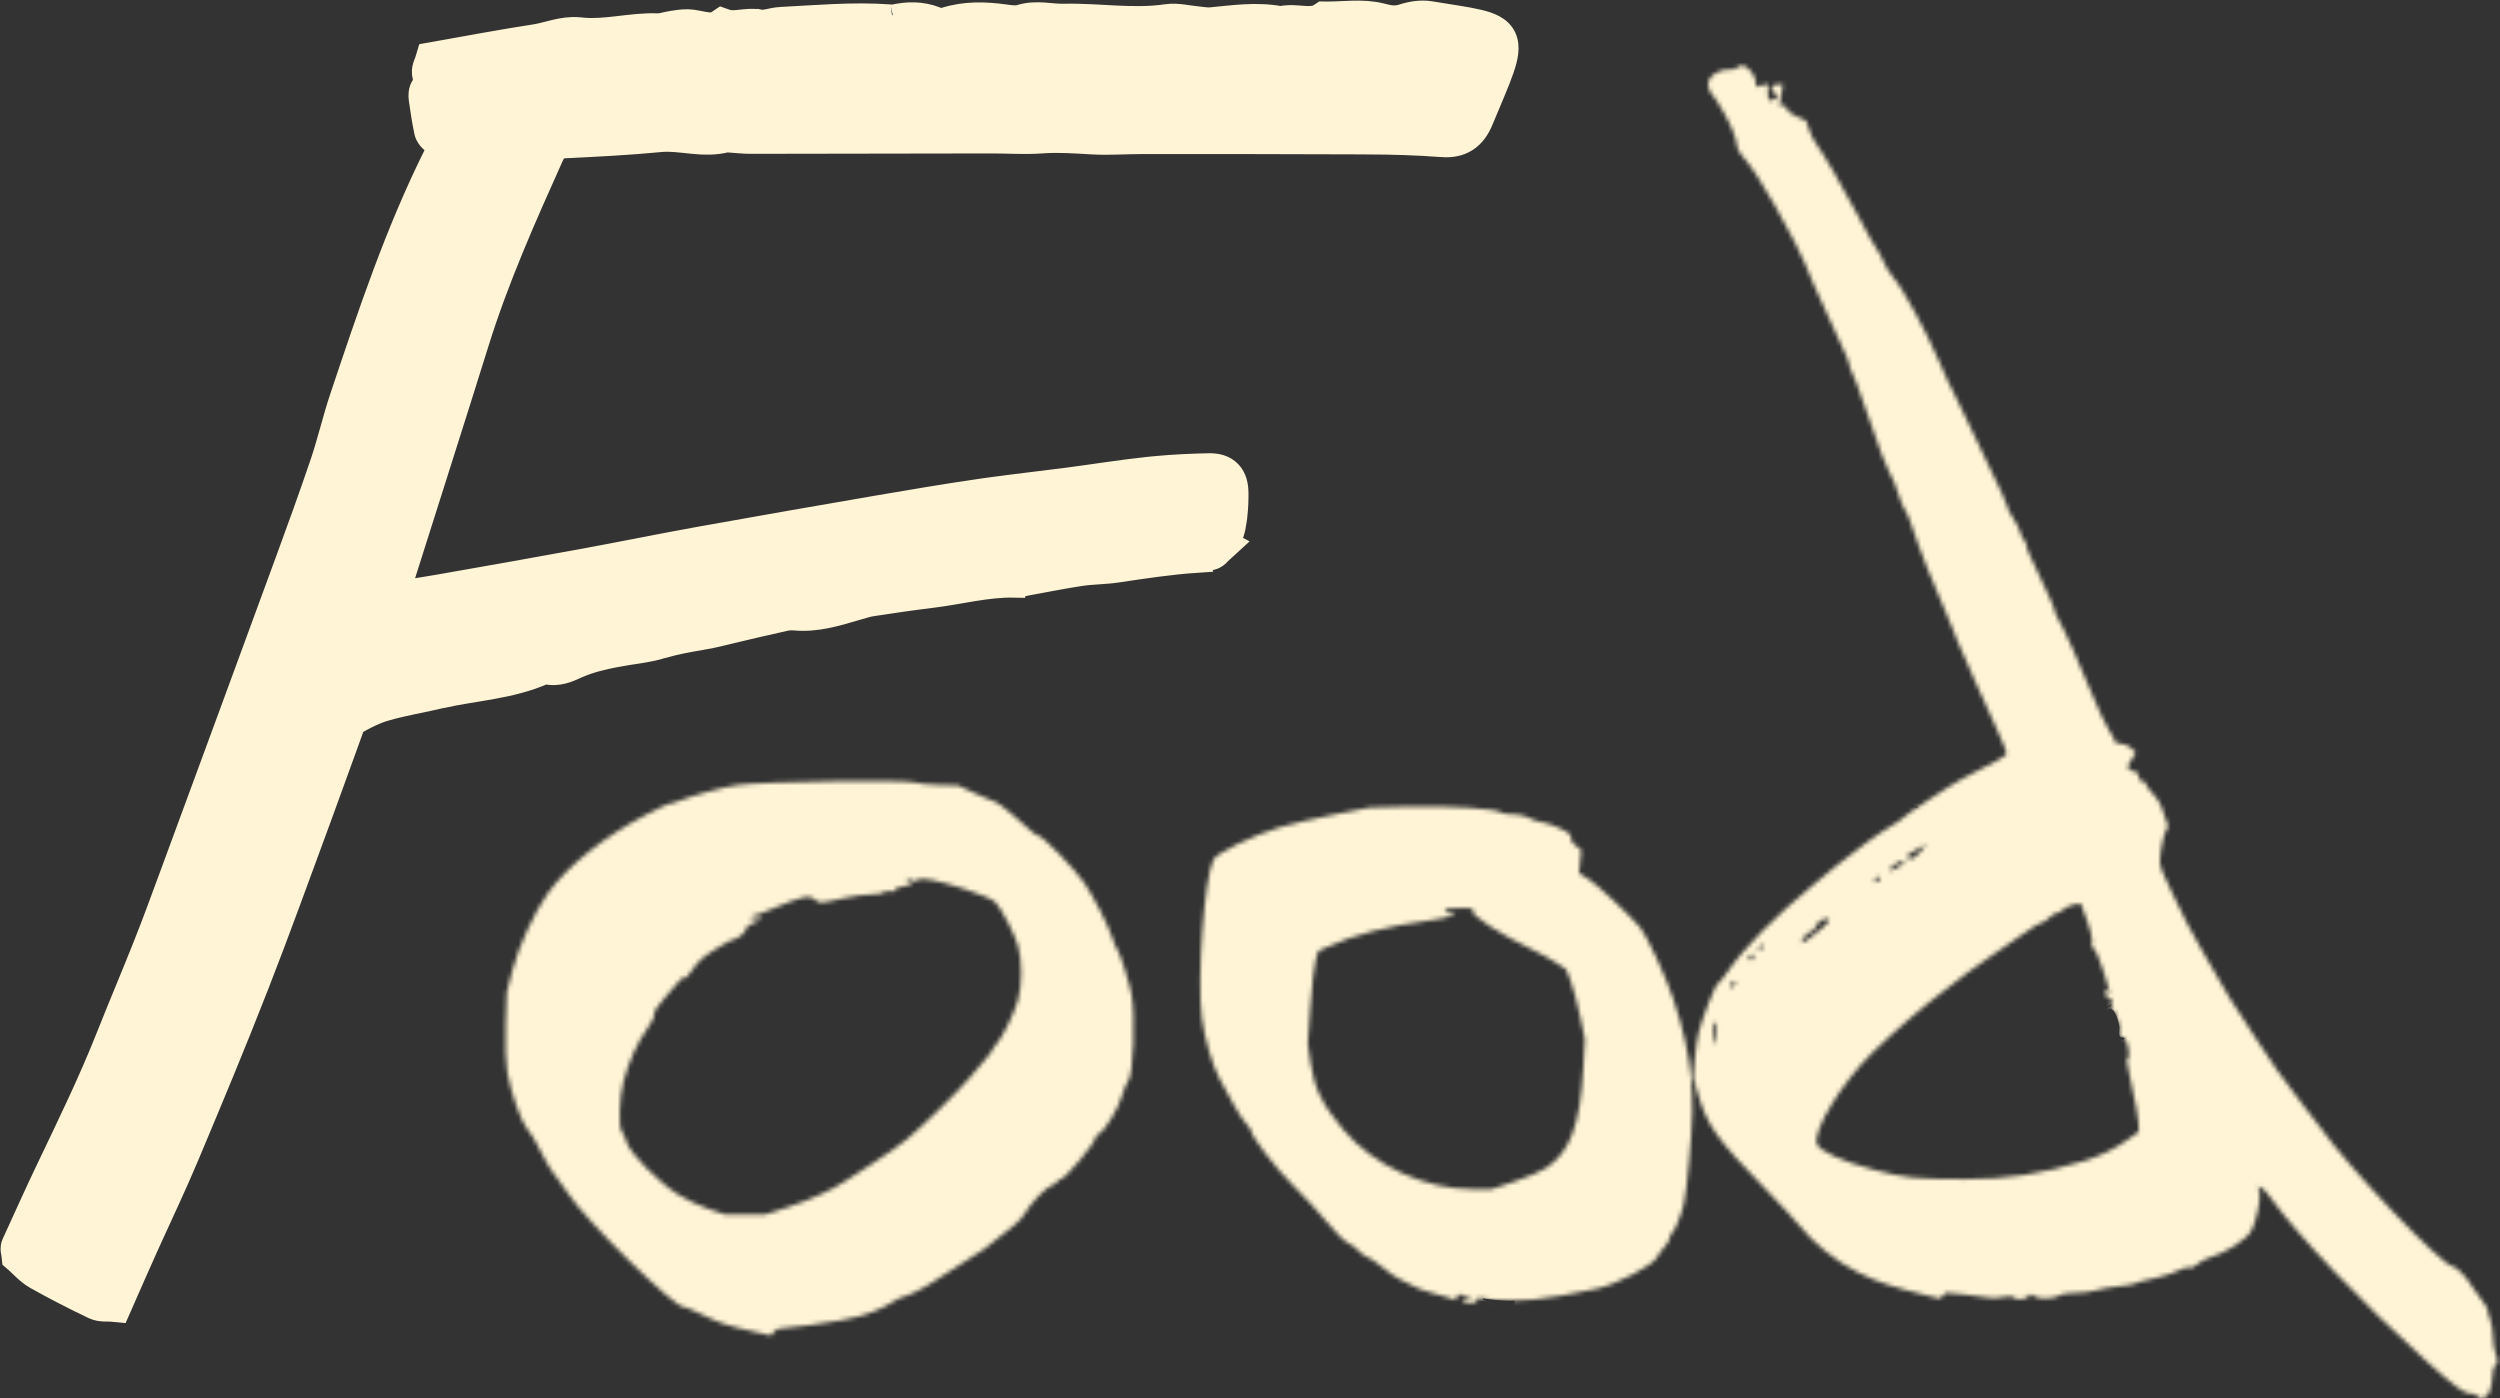
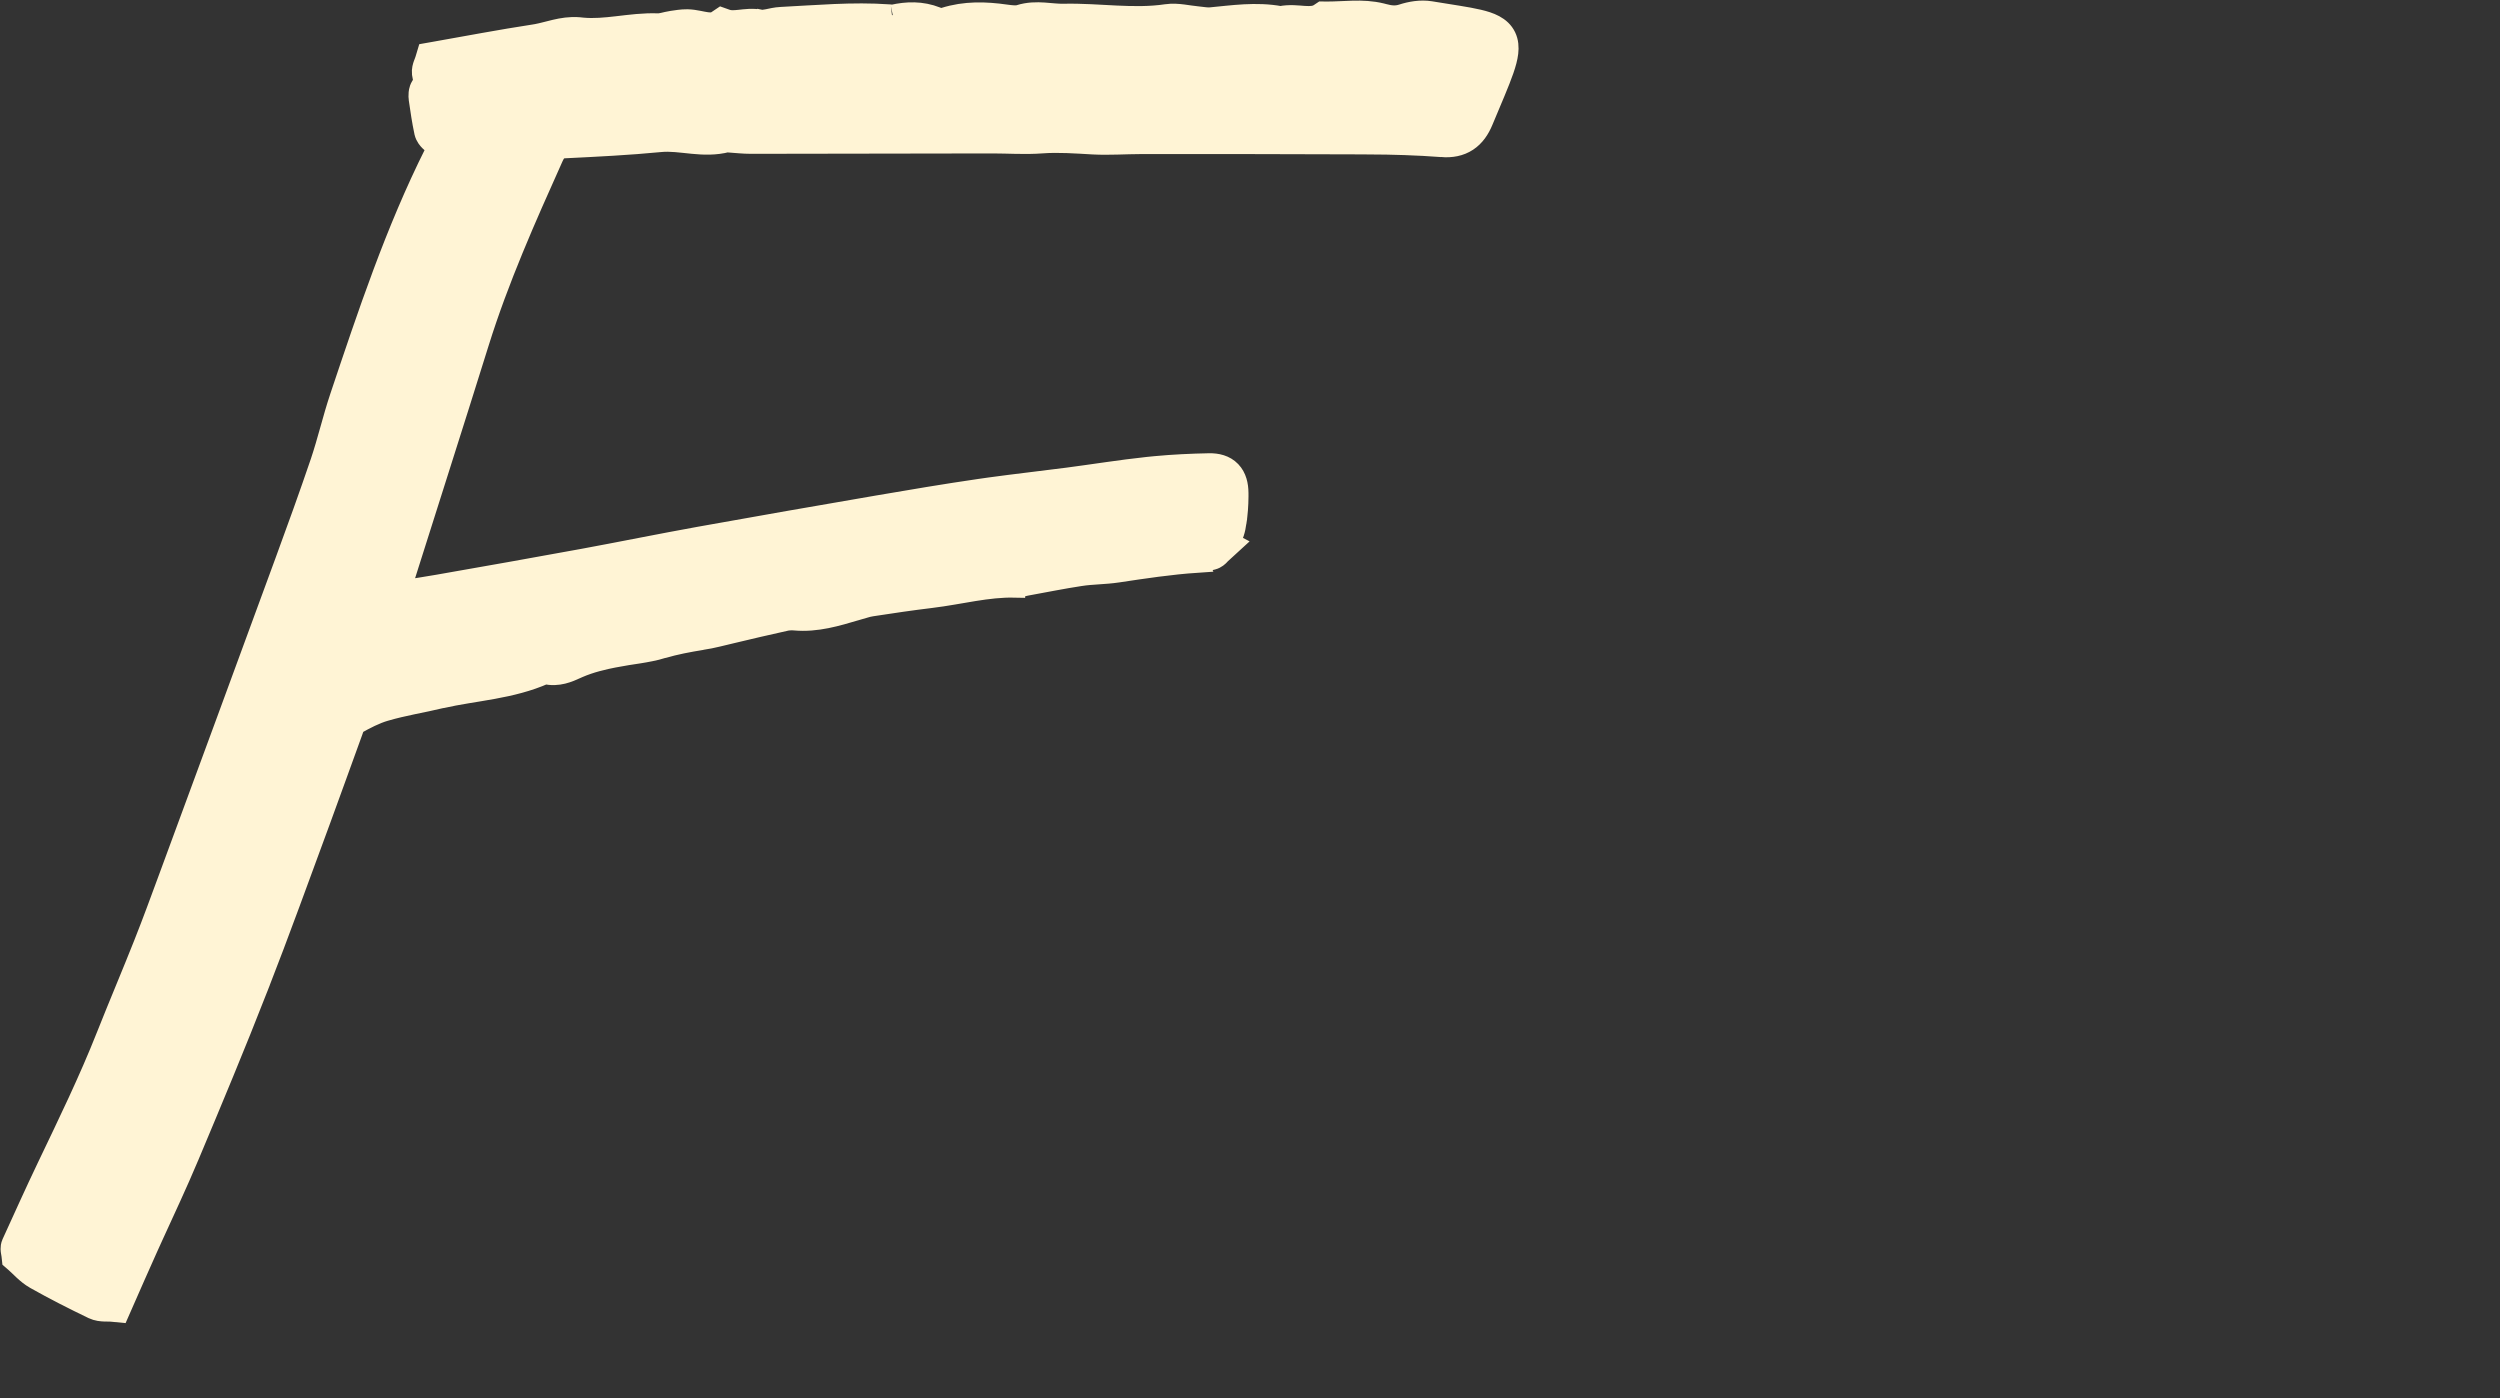
<svg xmlns="http://www.w3.org/2000/svg" fill="none" height="100%" overflow="visible" preserveAspectRatio="none" style="display: block;" viewBox="0 0 581 325" width="100%">
  <rect x="0" y="0" width="581" height="325" fill="#333333" stroke="none" />
  <g id="Group 2147206995">
    <g id="Noodle Soups">
      <mask fill="white" id="path-1-inside-1_0_5761">
-         <path clip-rule="evenodd" d="M579.893 314.281C579.63 313.68 579.398 312.034 579.376 310.624C579.355 309.213 579.046 307.367 578.692 306.52C578.336 305.673 578.098 304.758 578.163 304.489C578.227 304.218 577.557 303.11 576.675 302.026C575.792 300.942 574.791 299.541 574.452 298.912C573.452 297.062 570.809 294.31 570.032 294.31C567.658 294.31 545.656 271.242 539.305 262.093C538.541 260.993 536.521 258.373 534.818 256.271C531.893 252.663 526.39 244.866 524.076 241.051C523.499 240.098 522.123 237.962 521.018 236.306C518.355 232.308 517.988 231.713 515.62 227.554C514.505 225.598 512.588 222.274 511.358 220.167C509.045 216.204 507.595 213.396 504.718 207.309C502.47 202.553 502.118 201.708 501.981 200.742C501.793 199.416 502.635 194.551 503.279 193.253L503.872 192.056L502.933 189.232C502.015 186.47 501.674 185.892 499.69 183.741C499.155 183.161 498.717 182.439 498.717 182.139C498.717 181.838 498.342 181.591 497.883 181.591C497.42 181.591 497.049 181.105 497.049 180.497C497.049 179.895 496.724 179.403 496.326 179.403C495.929 179.403 495.325 179.128 494.984 178.793L494.364 178.182L495.373 176.549L496.382 174.916L495.326 173.876C494.745 173.304 493.644 172.837 492.879 172.837C492.115 172.837 491.489 172.585 491.489 172.278C491.489 171.97 490.88 170.8 490.135 169.679C489.391 168.557 487.784 165.176 486.565 162.167C483.585 154.814 479.399 145.499 478.401 143.999C477.955 143.329 477.589 142.49 477.589 142.135C477.589 141.779 476.754 139.739 475.732 137.601C471.767 129.303 470.917 127.364 470.917 126.618C470.917 126.192 470.695 125.709 470.423 125.543C470.151 125.378 469.763 124.593 469.56 123.799C469.358 123.005 468.579 121.468 467.831 120.384C467.082 119.299 466.469 118.053 466.469 117.614C466.469 117.176 464.496 112.859 462.084 108.021C459.672 103.184 457.025 97.653 456.203 95.731C455.38 93.808 454.366 91.718 453.949 91.087C453.531 90.456 452.046 87.247 450.647 83.957C447.781 77.213 441.963 66.562 440.017 64.496C439.308 63.743 438.315 62.143 437.809 60.939C437.304 59.735 436.57 58.381 436.178 57.93C435.786 57.478 433.782 53.908 431.725 49.996C428.288 43.458 423.771 35.709 421.838 33.033C421.403 32.431 420.754 31.061 420.397 29.988L419.747 28.037L417.532 27.076C416.314 26.547 415.317 25.763 415.317 25.333C415.317 24.903 414.926 24.552 414.449 24.552L413.581 24.552L413.956 22.09L414.332 19.627L413.189 19.627C411.605 19.627 411.239 20.46 412.344 21.548L413.273 22.463L412.488 22.951C411.153 23.784 410.869 23.527 410.869 21.483L410.869 19.509L409.479 19.852L408.089 20.195L408.089 19.312C408.089 17.625 406.231 15.25 404.911 15.25C404.213 15.25 403.641 15.472 403.641 15.743C403.641 16.014 402.828 16.214 401.834 16.187C399.267 16.116 396.969 17.74 396.969 19.623C396.969 20.455 397.335 21.434 397.782 21.799C398.23 22.164 399.566 24.234 400.752 26.399C402.688 29.93 403.419 31.851 403.798 34.401C403.864 34.852 404.61 35.979 405.454 36.905C406.978 38.577 409.559 42.561 412.515 47.807C415.976 53.948 419.075 59.925 419.467 61.213C419.696 61.965 420.57 64.058 421.409 65.864C422.247 67.669 423.75 70.993 424.746 73.251C425.743 75.508 427.282 78.857 428.166 80.693C429.05 82.529 429.773 84.318 429.773 84.667C429.773 85.017 429.994 85.731 430.264 86.254C430.978 87.634 431.579 89.233 433.91 95.958C437.265 105.635 438.018 107.658 438.855 109.238C440.003 111.406 440.728 113.178 441.481 115.657C441.847 116.86 442.449 118.215 442.82 118.666C443.191 119.118 443.945 120.964 444.496 122.77C445.58 126.326 450.177 137.958 452.341 142.622C453.078 144.21 453.681 145.657 453.681 145.836C453.681 146.015 454.293 147.547 455.041 149.24C455.789 150.933 457.638 155.149 459.151 158.61C460.664 162.071 462.941 167.096 464.211 169.777C465.481 172.458 466.414 174.925 466.284 175.259C466.08 175.781 463.743 177.089 456.038 180.995C453.814 182.123 442.952 189.282 442.291 190.056C441.981 190.419 440.833 191.215 439.741 191.824C437.357 193.153 430.295 198.254 426.858 201.132C425.496 202.272 423.034 204.313 421.387 205.667C412.673 212.83 405.204 220.399 401.546 225.776C400.472 227.356 399.413 228.648 399.194 228.648C398.734 228.648 395.598 236.634 394.789 239.866C394.488 241.069 394.074 243.919 393.87 246.199L393.498 250.343L394.418 253.585C396.699 261.613 398.652 264.381 410.96 277.025C413.916 280.061 417.07 283.458 417.969 284.574C421.561 289.026 426.738 293.197 431.775 295.696C436.377 297.979 439.481 299.017 447.945 301.1L450.826 301.809L451.559 301.121L452.291 300.434L456.739 300.883C459.186 301.131 461.722 301.457 462.374 301.608C463.028 301.759 464.468 301.682 465.575 301.437C466.714 301.184 467.721 301.202 467.895 301.48C468.325 302.164 470.57 302.093 471.303 301.372L471.91 300.774L473.14 301.422C474.364 302.067 477.844 301.76 478.979 300.907C479.285 300.678 480.791 300.491 482.326 300.493C483.861 300.495 485.988 300.224 487.052 299.892C488.117 299.56 490.471 299.14 492.284 298.959C494.096 298.778 495.784 298.506 496.035 298.354C496.557 298.036 497.276 297.843 501.497 296.885C503.179 296.503 505.376 295.757 506.378 295.228C507.381 294.698 508.463 294.424 508.783 294.618C509.102 294.812 509.908 294.481 510.573 293.883C511.239 293.284 512.409 292.615 513.173 292.397C517.153 291.259 522.077 288.132 523.231 286.009C524.337 283.977 525.447 278.78 525.104 277.243L524.761 275.707L525.5 275.997C525.907 276.156 526.979 277.326 527.882 278.596C533.79 286.895 549.408 303.261 563.766 316.197C570.748 322.487 572.628 323.857 574.278 323.857C574.884 323.857 575.534 324.103 575.723 324.404C576.387 325.462 577.961 324.936 578.587 323.447C578.935 322.619 579.241 320.959 579.267 319.757C579.292 318.555 579.569 317.488 579.882 317.386C580.554 317.165 580.559 315.807 579.893 314.281ZM495.427 252.341C494.592 248.669 494.115 245.79 494.367 245.944C494.619 246.097 494.8 245.654 494.77 244.959C494.677 242.847 493.93 240.952 493.247 241.097C492.611 241.231 492.375 240.556 492.567 239.149C492.722 238.019 491.459 234.667 490.879 234.667C490.591 234.667 490.522 234.017 490.726 233.218C490.967 232.273 490.894 231.891 490.517 232.12C489.946 232.468 489.257 231.353 489.274 230.108C489.279 229.732 489.523 229.807 489.866 230.29L490.45 231.111L490.067 229.743C488.544 224.307 486.848 219.946 486.37 220.237C486.027 220.446 485.947 220.154 486.164 219.481C486.486 218.481 485.748 215.565 484.142 211.498L483.527 209.943L481.916 210.26C481.03 210.434 479.926 210.95 479.464 211.405C479 211.861 478.303 212.233 477.914 212.233C477.524 212.233 476.752 212.726 476.199 213.328C475.646 213.929 474.884 214.422 474.506 214.422C474.129 214.422 472.353 215.483 470.561 216.78C468.769 218.078 465.302 220.467 462.855 222.091C460.409 223.715 457.907 225.478 457.295 226.01C456.684 226.542 454.227 228.436 451.836 230.219C447.041 233.794 440.152 239.747 435.136 244.652C428.065 251.566 421.265 262.75 422.259 265.832C422.799 267.507 428.121 269.931 435.522 271.875C442.78 273.781 445.078 274.019 456.436 274.042C466.557 274.062 474.194 272.899 484.539 269.763C487.873 268.753 491.728 266.871 494.36 264.97L497.049 263.027L496.998 261.022C496.97 259.919 496.263 256.013 495.427 252.341ZM445.458 197.401C444.17 198.047 443.117 198.832 443.117 199.144C443.117 199.457 443.346 199.574 443.626 199.404C443.906 199.233 444.218 199.294 444.321 199.539C444.423 199.783 445.248 199.138 446.153 198.104L447.798 196.226L445.458 197.401ZM440.893 200.556C439.976 201.089 439.225 201.719 439.225 201.955C439.225 202.587 439.662 202.486 441.191 201.5C443.153 200.235 442.889 199.396 440.893 200.556ZM436.154 204.036C435.688 204.417 435.421 204.841 435.561 204.979C435.947 205.358 437.001 204.587 437.001 203.926C437.001 203.563 436.682 203.605 436.154 204.036ZM424.452 213.54C423.965 213.724 423.377 213.875 423.145 213.875C422.913 213.875 422.439 214.49 422.091 215.243C421.742 215.995 421.136 216.611 420.745 216.611C420.045 216.611 418.384 218.716 418.778 219.104C418.888 219.213 419.719 218.707 420.623 217.98C421.527 217.252 422.826 216.216 423.508 215.677C425.086 214.428 425.684 213.075 424.452 213.54ZM409.201 219.62C408.895 219.806 408.645 220.204 408.645 220.505C408.645 220.806 408.895 220.9 409.201 220.714C409.507 220.528 409.757 220.13 409.757 219.829C409.757 219.528 409.507 219.434 409.201 219.62ZM406.977 221.809C406.671 221.995 406.421 222.378 406.421 222.662C406.421 222.945 406.671 223.177 406.977 223.177C407.283 223.177 407.533 222.793 407.533 222.324C407.533 221.855 407.283 221.623 406.977 221.809ZM403.186 228.101C402.514 228.101 401.731 229.139 402.116 229.519C402.256 229.656 402.687 229.394 403.074 228.935C403.513 228.415 403.555 228.101 403.186 228.101ZM398.68 237.651C398.351 237.851 398.081 239.149 398.081 240.536C398.081 243.649 398.371 243.436 398.887 239.944C399.159 238.098 399.097 237.398 398.68 237.651ZM392.994 250.535C392.507 244.991 391.191 239.105 388.906 232.238C387.151 226.968 382.746 217.462 381.156 215.516C379.072 212.968 371.084 205.489 369.184 204.308L366.959 202.926L367.221 200.225L367.482 197.523L366.196 196.529C365.489 195.981 364.989 195.289 365.085 194.992C365.181 194.693 365.076 194.197 364.851 193.887C364.353 193.2 360.134 191.332 358.766 191.192C357.656 191.078 356.037 190.523 354.582 189.759C354.051 189.48 352.654 189.252 351.478 189.252C350.301 189.252 349.167 189.083 348.957 188.876C348.002 187.936 336.708 187.207 326.983 187.456L318.295 187.679L310.072 189.302C305.55 190.195 299.795 191.545 297.284 192.303C291.088 194.174 282.78 198.241 281.999 199.785C279.876 203.985 278.15 227.668 279.317 236.582C279.927 241.245 281.779 247.654 283.347 250.535C284.085 251.89 285.531 254.555 286.561 256.459C287.591 258.362 288.96 260.471 289.604 261.145C290.247 261.819 290.773 262.567 290.773 262.809C290.773 264.074 296.556 271.61 300.47 275.446C302.935 277.862 306.527 281.751 308.453 284.088C310.379 286.425 312.506 288.547 313.179 288.803C313.852 289.059 315.01 289.911 315.751 290.695C316.493 291.479 317.373 292.121 317.708 292.121C318.042 292.121 319.562 293.135 321.085 294.375C322.609 295.614 324.356 296.845 324.967 297.109C325.579 297.374 326.455 297.821 326.913 298.104C328.572 299.125 331.388 300.246 333.163 300.592C334.16 300.785 335.687 301.214 336.556 301.544L338.136 302.145L338.577 301.444L339.017 300.742L340.61 301.313L342.203 301.884L340.859 301.927C339.21 301.98 339.752 302.645 341.603 302.839C342.345 302.917 343.072 302.671 343.219 302.293L343.487 301.606L346.46 301.991C352.383 302.76 359.354 302.055 371.115 299.497C375.672 298.506 384.123 294.108 385.065 292.237C385.411 291.548 386.23 290.425 386.884 289.739C387.538 289.054 388.073 288.079 388.073 287.572C388.073 287.064 388.261 286.648 388.49 286.647C388.996 286.645 390.586 282.818 391.333 279.809C391.981 277.196 393.207 263.86 393.294 258.47C393.327 256.363 393.193 252.793 392.994 250.535ZM367.18 236.028C366.546 233.015 365.568 229.368 365.007 227.924L363.988 225.298L361.714 223.779C360.463 222.944 357.938 221.552 356.103 220.685C348.706 217.191 341.641 212.582 342.233 211.638C342.571 211.101 342.385 211.041 340.257 211.006C337.184 210.955 335.809 211.166 335.809 211.686C335.809 211.987 336.36 212.233 337.033 212.233C339.63 212.233 337.041 213.237 333.029 213.786C322.074 215.283 314.858 217.146 308.17 220.203L306.385 221.019L305.773 223.055C305.436 224.175 304.883 229.017 304.543 233.814L303.926 242.537L304.606 247.171C305.458 252.97 307.319 256.752 312.151 262.499C319.193 270.876 331.178 276.408 342.222 276.38L346.688 276.369L351.952 274.607C354.847 273.638 358.146 272.23 359.283 271.477C364.912 267.752 367.236 261.495 367.974 248.073L368.335 241.507L367.18 236.028ZM262.944 231.022C262.341 227.982 260.289 221.495 259.699 220.757C259.439 220.433 258.904 219.182 258.511 217.979C257.522 214.956 254.342 208.729 251.944 205.122C249.915 202.07 242.205 194.176 241.253 194.176C240.968 194.176 240.291 193.746 239.75 193.219C237.568 191.095 232.002 186.516 231.602 186.516C231.367 186.516 229.262 185.623 226.924 184.531L222.673 182.546L218.22 182.433C215.771 182.37 213.305 182.12 212.741 181.877C211.033 181.139 177.375 181.601 171.355 182.444C168.303 182.872 160.628 184.966 157.694 186.173C156.578 186.632 155.665 186.891 155.665 186.748C155.665 186.605 153.226 187.751 150.244 189.296C140.494 194.344 131.754 201.336 127.263 207.678C124.205 211.996 120.589 219.833 119.18 225.195L117.77 230.564L117.525 238.224C117.39 242.459 117.546 247.353 117.875 249.168C118.765 254.08 121.131 260.774 122.572 262.46C123.273 263.28 124.25 264.81 124.744 265.861C126.086 268.718 128.329 272.509 129.303 273.568C129.776 274.084 130.961 275.735 131.934 277.237C136.125 283.706 157.291 304.441 159.001 303.753C159.154 303.692 161.135 304.532 163.402 305.62C167.6 307.633 168.594 307.958 175.331 309.511L179.151 310.392L179.779 309.601C180.125 309.166 180.658 308.803 180.964 308.794C182.849 308.743 193.57 307.302 195.42 306.851C196.643 306.554 198.24 306.203 198.969 306.073C201.192 305.674 205.322 303.991 207.312 302.672C208.349 301.985 209.474 301.422 209.814 301.421C210.677 301.417 215.253 299.086 217.458 297.526C218.47 296.811 221.182 295.07 223.483 293.658C225.784 292.247 228.168 290.709 228.779 290.241C235.461 285.128 237.252 283.571 238.04 282.186C239.468 279.674 243.1 275.888 244.486 275.466C245.174 275.256 245.737 274.855 245.737 274.575C245.737 274.294 246.074 274.064 246.484 274.064C247.506 274.064 254.633 265.533 254.633 264.31C254.633 264.021 254.969 263.658 255.38 263.503C256.631 263.03 259.967 257.54 260.766 254.639C261.18 253.135 261.816 251.608 262.178 251.247C263.387 250.045 263.921 235.936 262.944 231.022ZM236.594 219.845C235.848 217.183 232.984 211.617 231.397 209.745C230.839 209.087 227.922 207.813 224.331 206.66C217.453 204.45 213.728 203.751 213.211 204.573C212.985 204.934 212.447 204.903 211.648 204.485L210.431 203.847L211.167 204.724L211.903 205.602L209.916 205.969C208.823 206.171 207.929 206.584 207.929 206.886C207.929 207.189 207.429 207.308 206.818 207.15C206.207 206.993 205.566 207.088 205.395 207.36C205.224 207.633 203.91 207.861 202.476 207.867C201.041 207.873 198.241 208.249 196.253 208.702C190.706 209.966 190.235 209.999 189.539 209.173C189.182 208.749 188.338 208.403 187.663 208.403C186.532 208.403 181.742 210.101 177.544 211.991C176.58 212.425 175.516 212.78 175.181 212.78C174.844 212.78 174.57 213.004 174.57 213.276C174.57 213.549 175.07 213.643 175.682 213.486C177.433 213.035 176.978 213.868 175.125 214.504C174.208 214.819 173.457 215.367 173.457 215.722C173.457 216.461 171.49 218.252 170.68 218.252C169.941 218.252 164.578 221.488 163.02 222.874C162.325 223.492 161.241 224.799 160.61 225.779C159.978 226.759 159.249 227.431 158.989 227.273C158.728 227.114 158.061 227.61 157.507 228.375C156.953 229.14 155.43 230.923 154.124 232.336C152.793 233.776 151.879 235.242 152.045 235.67C152.209 236.089 151.472 237.627 150.406 239.087C148.145 242.184 146.121 246.704 144.875 251.437C143.922 255.055 143.68 262.026 144.478 262.874C144.747 263.16 145.279 264.354 145.661 265.528C146.508 268.134 152.854 274.572 157.551 277.592C159.352 278.749 162.567 280.276 164.693 280.984L168.56 282.272L173.201 282.272L177.842 282.272L183.017 280.58C188.207 278.882 193.361 276.565 196.15 274.674C196.971 274.117 199.895 272.234 202.647 270.488C205.4 268.743 209.028 266.188 210.709 264.812C214.139 262.005 222.952 253.378 225.33 250.501C226.185 249.467 227.749 247.635 228.805 246.432C229.861 245.228 230.725 244.076 230.725 243.871C230.725 243.667 231.07 243.161 231.492 242.746C232.798 241.46 235.779 235.405 236.601 232.365C237.552 228.851 237.548 223.249 236.594 219.845Z" fill-rule="evenodd" />
-       </mask>
-       <path clip-rule="evenodd" d="M579.893 314.281C579.63 313.68 579.398 312.034 579.376 310.624C579.355 309.213 579.046 307.367 578.692 306.52C578.336 305.673 578.098 304.758 578.163 304.489C578.227 304.218 577.557 303.11 576.675 302.026C575.792 300.942 574.791 299.541 574.452 298.912C573.452 297.062 570.809 294.31 570.032 294.31C567.658 294.31 545.656 271.242 539.305 262.093C538.541 260.993 536.521 258.373 534.818 256.271C531.893 252.663 526.39 244.866 524.076 241.051C523.499 240.098 522.123 237.962 521.018 236.306C518.355 232.308 517.988 231.713 515.62 227.554C514.505 225.598 512.588 222.274 511.358 220.167C509.045 216.204 507.595 213.396 504.718 207.309C502.47 202.553 502.118 201.708 501.981 200.742C501.793 199.416 502.635 194.551 503.279 193.253L503.872 192.056L502.933 189.232C502.015 186.47 501.674 185.892 499.69 183.741C499.155 183.161 498.717 182.439 498.717 182.139C498.717 181.838 498.342 181.591 497.883 181.591C497.42 181.591 497.049 181.105 497.049 180.497C497.049 179.895 496.724 179.403 496.326 179.403C495.929 179.403 495.325 179.128 494.984 178.793L494.364 178.182L495.373 176.549L496.382 174.916L495.326 173.876C494.745 173.304 493.644 172.837 492.879 172.837C492.115 172.837 491.489 172.585 491.489 172.278C491.489 171.97 490.88 170.8 490.135 169.679C489.391 168.557 487.784 165.176 486.565 162.167C483.585 154.814 479.399 145.499 478.401 143.999C477.955 143.329 477.589 142.49 477.589 142.135C477.589 141.779 476.754 139.739 475.732 137.601C471.767 129.303 470.917 127.364 470.917 126.618C470.917 126.192 470.695 125.709 470.423 125.543C470.151 125.378 469.763 124.593 469.56 123.799C469.358 123.005 468.579 121.468 467.831 120.384C467.082 119.299 466.469 118.053 466.469 117.614C466.469 117.176 464.496 112.859 462.084 108.021C459.672 103.184 457.025 97.653 456.203 95.731C455.38 93.808 454.366 91.718 453.949 91.087C453.531 90.456 452.046 87.247 450.647 83.957C447.781 77.213 441.963 66.562 440.017 64.496C439.308 63.743 438.315 62.143 437.809 60.939C437.304 59.735 436.57 58.381 436.178 57.93C435.786 57.478 433.782 53.908 431.725 49.996C428.288 43.458 423.771 35.709 421.838 33.033C421.403 32.431 420.754 31.061 420.397 29.988L419.747 28.037L417.532 27.076C416.314 26.547 415.317 25.763 415.317 25.333C415.317 24.903 414.926 24.552 414.449 24.552L413.581 24.552L413.956 22.09L414.332 19.627L413.189 19.627C411.605 19.627 411.239 20.46 412.344 21.548L413.273 22.463L412.488 22.951C411.153 23.784 410.869 23.527 410.869 21.483L410.869 19.509L409.479 19.852L408.089 20.195L408.089 19.312C408.089 17.625 406.231 15.25 404.911 15.25C404.213 15.25 403.641 15.472 403.641 15.743C403.641 16.014 402.828 16.214 401.834 16.187C399.267 16.116 396.969 17.74 396.969 19.623C396.969 20.455 397.335 21.434 397.782 21.799C398.23 22.164 399.566 24.234 400.752 26.399C402.688 29.93 403.419 31.851 403.798 34.401C403.864 34.852 404.61 35.979 405.454 36.905C406.978 38.577 409.559 42.561 412.515 47.807C415.976 53.948 419.075 59.925 419.467 61.213C419.696 61.965 420.57 64.058 421.409 65.864C422.247 67.669 423.75 70.993 424.746 73.251C425.743 75.508 427.282 78.857 428.166 80.693C429.05 82.529 429.773 84.318 429.773 84.667C429.773 85.017 429.994 85.731 430.264 86.254C430.978 87.634 431.579 89.233 433.91 95.958C437.265 105.635 438.018 107.658 438.855 109.238C440.003 111.406 440.728 113.178 441.481 115.657C441.847 116.86 442.449 118.215 442.82 118.666C443.191 119.118 443.945 120.964 444.496 122.77C445.58 126.326 450.177 137.958 452.341 142.622C453.078 144.21 453.681 145.657 453.681 145.836C453.681 146.015 454.293 147.547 455.041 149.24C455.789 150.933 457.638 155.149 459.151 158.61C460.664 162.071 462.941 167.096 464.211 169.777C465.481 172.458 466.414 174.925 466.284 175.259C466.08 175.781 463.743 177.089 456.038 180.995C453.814 182.123 442.952 189.282 442.291 190.056C441.981 190.419 440.833 191.215 439.741 191.824C437.357 193.153 430.295 198.254 426.858 201.132C425.496 202.272 423.034 204.313 421.387 205.667C412.673 212.83 405.204 220.399 401.546 225.776C400.472 227.356 399.413 228.648 399.194 228.648C398.734 228.648 395.598 236.634 394.789 239.866C394.488 241.069 394.074 243.919 393.87 246.199L393.498 250.343L394.418 253.585C396.699 261.613 398.652 264.381 410.96 277.025C413.916 280.061 417.07 283.458 417.969 284.574C421.561 289.026 426.738 293.197 431.775 295.696C436.377 297.979 439.481 299.017 447.945 301.1L450.826 301.809L451.559 301.121L452.291 300.434L456.739 300.883C459.186 301.131 461.722 301.457 462.374 301.608C463.028 301.759 464.468 301.682 465.575 301.437C466.714 301.184 467.721 301.202 467.895 301.48C468.325 302.164 470.57 302.093 471.303 301.372L471.91 300.774L473.14 301.422C474.364 302.067 477.844 301.76 478.979 300.907C479.285 300.678 480.791 300.491 482.326 300.493C483.861 300.495 485.988 300.224 487.052 299.892C488.117 299.56 490.471 299.14 492.284 298.959C494.096 298.778 495.784 298.506 496.035 298.354C496.557 298.036 497.276 297.843 501.497 296.885C503.179 296.503 505.376 295.757 506.378 295.228C507.381 294.698 508.463 294.424 508.783 294.618C509.102 294.812 509.908 294.481 510.573 293.883C511.239 293.284 512.409 292.615 513.173 292.397C517.153 291.259 522.077 288.132 523.231 286.009C524.337 283.977 525.447 278.78 525.104 277.243L524.761 275.707L525.5 275.997C525.907 276.156 526.979 277.326 527.882 278.596C533.79 286.895 549.408 303.261 563.766 316.197C570.748 322.487 572.628 323.857 574.278 323.857C574.884 323.857 575.534 324.103 575.723 324.404C576.387 325.462 577.961 324.936 578.587 323.447C578.935 322.619 579.241 320.959 579.267 319.757C579.292 318.555 579.569 317.488 579.882 317.386C580.554 317.165 580.559 315.807 579.893 314.281ZM495.427 252.341C494.592 248.669 494.115 245.79 494.367 245.944C494.619 246.097 494.8 245.654 494.77 244.959C494.677 242.847 493.93 240.952 493.247 241.097C492.611 241.231 492.375 240.556 492.567 239.149C492.722 238.019 491.459 234.667 490.879 234.667C490.591 234.667 490.522 234.017 490.726 233.218C490.967 232.273 490.894 231.891 490.517 232.12C489.946 232.468 489.257 231.353 489.274 230.108C489.279 229.732 489.523 229.807 489.866 230.29L490.45 231.111L490.067 229.743C488.544 224.307 486.848 219.946 486.37 220.237C486.027 220.446 485.947 220.154 486.164 219.481C486.486 218.481 485.748 215.565 484.142 211.498L483.527 209.943L481.916 210.26C481.03 210.434 479.926 210.95 479.464 211.405C479 211.861 478.303 212.233 477.914 212.233C477.524 212.233 476.752 212.726 476.199 213.328C475.646 213.929 474.884 214.422 474.506 214.422C474.129 214.422 472.353 215.483 470.561 216.78C468.769 218.078 465.302 220.467 462.855 222.091C460.409 223.715 457.907 225.478 457.295 226.01C456.684 226.542 454.227 228.436 451.836 230.219C447.041 233.794 440.152 239.747 435.136 244.652C428.065 251.566 421.265 262.75 422.259 265.832C422.799 267.507 428.121 269.931 435.522 271.875C442.78 273.781 445.078 274.019 456.436 274.042C466.557 274.062 474.194 272.899 484.539 269.763C487.873 268.753 491.728 266.871 494.36 264.97L497.049 263.027L496.998 261.022C496.97 259.919 496.263 256.013 495.427 252.341ZM445.458 197.401C444.17 198.047 443.117 198.832 443.117 199.144C443.117 199.457 443.346 199.574 443.626 199.404C443.906 199.233 444.218 199.294 444.321 199.539C444.423 199.783 445.248 199.138 446.153 198.104L447.798 196.226L445.458 197.401ZM440.893 200.556C439.976 201.089 439.225 201.719 439.225 201.955C439.225 202.587 439.662 202.486 441.191 201.5C443.153 200.235 442.889 199.396 440.893 200.556ZM436.154 204.036C435.688 204.417 435.421 204.841 435.561 204.979C435.947 205.358 437.001 204.587 437.001 203.926C437.001 203.563 436.682 203.605 436.154 204.036ZM424.452 213.54C423.965 213.724 423.377 213.875 423.145 213.875C422.913 213.875 422.439 214.49 422.091 215.243C421.742 215.995 421.136 216.611 420.745 216.611C420.045 216.611 418.384 218.716 418.778 219.104C418.888 219.213 419.719 218.707 420.623 217.98C421.527 217.252 422.826 216.216 423.508 215.677C425.086 214.428 425.684 213.075 424.452 213.54ZM409.201 219.62C408.895 219.806 408.645 220.204 408.645 220.505C408.645 220.806 408.895 220.9 409.201 220.714C409.507 220.528 409.757 220.13 409.757 219.829C409.757 219.528 409.507 219.434 409.201 219.62ZM406.977 221.809C406.671 221.995 406.421 222.378 406.421 222.662C406.421 222.945 406.671 223.177 406.977 223.177C407.283 223.177 407.533 222.793 407.533 222.324C407.533 221.855 407.283 221.623 406.977 221.809ZM403.186 228.101C402.514 228.101 401.731 229.139 402.116 229.519C402.256 229.656 402.687 229.394 403.074 228.935C403.513 228.415 403.555 228.101 403.186 228.101ZM398.68 237.651C398.351 237.851 398.081 239.149 398.081 240.536C398.081 243.649 398.371 243.436 398.887 239.944C399.159 238.098 399.097 237.398 398.68 237.651ZM392.994 250.535C392.507 244.991 391.191 239.105 388.906 232.238C387.151 226.968 382.746 217.462 381.156 215.516C379.072 212.968 371.084 205.489 369.184 204.308L366.959 202.926L367.221 200.225L367.482 197.523L366.196 196.529C365.489 195.981 364.989 195.289 365.085 194.992C365.181 194.693 365.076 194.197 364.851 193.887C364.353 193.2 360.134 191.332 358.766 191.192C357.656 191.078 356.037 190.523 354.582 189.759C354.051 189.48 352.654 189.252 351.478 189.252C350.301 189.252 349.167 189.083 348.957 188.876C348.002 187.936 336.708 187.207 326.983 187.456L318.295 187.679L310.072 189.302C305.55 190.195 299.795 191.545 297.284 192.303C291.088 194.174 282.78 198.241 281.999 199.785C279.876 203.985 278.15 227.668 279.317 236.582C279.927 241.245 281.779 247.654 283.347 250.535C284.085 251.89 285.531 254.555 286.561 256.459C287.591 258.362 288.96 260.471 289.604 261.145C290.247 261.819 290.773 262.567 290.773 262.809C290.773 264.074 296.556 271.61 300.47 275.446C302.935 277.862 306.527 281.751 308.453 284.088C310.379 286.425 312.506 288.547 313.179 288.803C313.852 289.059 315.01 289.911 315.751 290.695C316.493 291.479 317.373 292.121 317.708 292.121C318.042 292.121 319.562 293.135 321.085 294.375C322.609 295.614 324.356 296.845 324.967 297.109C325.579 297.374 326.455 297.821 326.913 298.104C328.572 299.125 331.388 300.246 333.163 300.592C334.16 300.785 335.687 301.214 336.556 301.544L338.136 302.145L338.577 301.444L339.017 300.742L340.61 301.313L342.203 301.884L340.859 301.927C339.21 301.98 339.752 302.645 341.603 302.839C342.345 302.917 343.072 302.671 343.219 302.293L343.487 301.606L346.46 301.991C352.383 302.76 359.354 302.055 371.115 299.497C375.672 298.506 384.123 294.108 385.065 292.237C385.411 291.548 386.23 290.425 386.884 289.739C387.538 289.054 388.073 288.079 388.073 287.572C388.073 287.064 388.261 286.648 388.49 286.647C388.996 286.645 390.586 282.818 391.333 279.809C391.981 277.196 393.207 263.86 393.294 258.47C393.327 256.363 393.193 252.793 392.994 250.535ZM367.18 236.028C366.546 233.015 365.568 229.368 365.007 227.924L363.988 225.298L361.714 223.779C360.463 222.944 357.938 221.552 356.103 220.685C348.706 217.191 341.641 212.582 342.233 211.638C342.571 211.101 342.385 211.041 340.257 211.006C337.184 210.955 335.809 211.166 335.809 211.686C335.809 211.987 336.36 212.233 337.033 212.233C339.63 212.233 337.041 213.237 333.029 213.786C322.074 215.283 314.858 217.146 308.17 220.203L306.385 221.019L305.773 223.055C305.436 224.175 304.883 229.017 304.543 233.814L303.926 242.537L304.606 247.171C305.458 252.97 307.319 256.752 312.151 262.499C319.193 270.876 331.178 276.408 342.222 276.38L346.688 276.369L351.952 274.607C354.847 273.638 358.146 272.23 359.283 271.477C364.912 267.752 367.236 261.495 367.974 248.073L368.335 241.507L367.18 236.028ZM262.944 231.022C262.341 227.982 260.289 221.495 259.699 220.757C259.439 220.433 258.904 219.182 258.511 217.979C257.522 214.956 254.342 208.729 251.944 205.122C249.915 202.07 242.205 194.176 241.253 194.176C240.968 194.176 240.291 193.746 239.75 193.219C237.568 191.095 232.002 186.516 231.602 186.516C231.367 186.516 229.262 185.623 226.924 184.531L222.673 182.546L218.22 182.433C215.771 182.37 213.305 182.12 212.741 181.877C211.033 181.139 177.375 181.601 171.355 182.444C168.303 182.872 160.628 184.966 157.694 186.173C156.578 186.632 155.665 186.891 155.665 186.748C155.665 186.605 153.226 187.751 150.244 189.296C140.494 194.344 131.754 201.336 127.263 207.678C124.205 211.996 120.589 219.833 119.18 225.195L117.77 230.564L117.525 238.224C117.39 242.459 117.546 247.353 117.875 249.168C118.765 254.08 121.131 260.774 122.572 262.46C123.273 263.28 124.25 264.81 124.744 265.861C126.086 268.718 128.329 272.509 129.303 273.568C129.776 274.084 130.961 275.735 131.934 277.237C136.125 283.706 157.291 304.441 159.001 303.753C159.154 303.692 161.135 304.532 163.402 305.62C167.6 307.633 168.594 307.958 175.331 309.511L179.151 310.392L179.779 309.601C180.125 309.166 180.658 308.803 180.964 308.794C182.849 308.743 193.57 307.302 195.42 306.851C196.643 306.554 198.24 306.203 198.969 306.073C201.192 305.674 205.322 303.991 207.312 302.672C208.349 301.985 209.474 301.422 209.814 301.421C210.677 301.417 215.253 299.086 217.458 297.526C218.47 296.811 221.182 295.07 223.483 293.658C225.784 292.247 228.168 290.709 228.779 290.241C235.461 285.128 237.252 283.571 238.04 282.186C239.468 279.674 243.1 275.888 244.486 275.466C245.174 275.256 245.737 274.855 245.737 274.575C245.737 274.294 246.074 274.064 246.484 274.064C247.506 274.064 254.633 265.533 254.633 264.31C254.633 264.021 254.969 263.658 255.38 263.503C256.631 263.03 259.967 257.54 260.766 254.639C261.18 253.135 261.816 251.608 262.178 251.247C263.387 250.045 263.921 235.936 262.944 231.022ZM236.594 219.845C235.848 217.183 232.984 211.617 231.397 209.745C230.839 209.087 227.922 207.813 224.331 206.66C217.453 204.45 213.728 203.751 213.211 204.573C212.985 204.934 212.447 204.903 211.648 204.485L210.431 203.847L211.167 204.724L211.903 205.602L209.916 205.969C208.823 206.171 207.929 206.584 207.929 206.886C207.929 207.189 207.429 207.308 206.818 207.15C206.207 206.993 205.566 207.088 205.395 207.36C205.224 207.633 203.91 207.861 202.476 207.867C201.041 207.873 198.241 208.249 196.253 208.702C190.706 209.966 190.235 209.999 189.539 209.173C189.182 208.749 188.338 208.403 187.663 208.403C186.532 208.403 181.742 210.101 177.544 211.991C176.58 212.425 175.516 212.78 175.181 212.78C174.844 212.78 174.57 213.004 174.57 213.276C174.57 213.549 175.07 213.643 175.682 213.486C177.433 213.035 176.978 213.868 175.125 214.504C174.208 214.819 173.457 215.367 173.457 215.722C173.457 216.461 171.49 218.252 170.68 218.252C169.941 218.252 164.578 221.488 163.02 222.874C162.325 223.492 161.241 224.799 160.61 225.779C159.978 226.759 159.249 227.431 158.989 227.273C158.728 227.114 158.061 227.61 157.507 228.375C156.953 229.14 155.43 230.923 154.124 232.336C152.793 233.776 151.879 235.242 152.045 235.67C152.209 236.089 151.472 237.627 150.406 239.087C148.145 242.184 146.121 246.704 144.875 251.437C143.922 255.055 143.68 262.026 144.478 262.874C144.747 263.16 145.279 264.354 145.661 265.528C146.508 268.134 152.854 274.572 157.551 277.592C159.352 278.749 162.567 280.276 164.693 280.984L168.56 282.272L173.201 282.272L177.842 282.272L183.017 280.58C188.207 278.882 193.361 276.565 196.15 274.674C196.971 274.117 199.895 272.234 202.647 270.488C205.4 268.743 209.028 266.188 210.709 264.812C214.139 262.005 222.952 253.378 225.33 250.501C226.185 249.467 227.749 247.635 228.805 246.432C229.861 245.228 230.725 244.076 230.725 243.871C230.725 243.667 231.07 243.161 231.492 242.746C232.798 241.46 235.779 235.405 236.601 232.365C237.552 228.851 237.548 223.249 236.594 219.845Z" fill="#FFF4D5" fill-rule="evenodd" mask="url(#path-1-inside-1_0_5761)" stroke="#FFF4D5" stroke-width="25.411" />
+         </mask>
    </g>
-     <path d="M325.931 3.375C327.808 2.764 330.163 2.343 332.383 2.697L332.396 2.699C337.155 3.487 340.962 4.006 343.628 4.637C346.139 5.231 348.759 6.136 349.916 8.538C350.489 9.728 350.56 11.006 350.417 12.236C350.275 13.454 349.901 14.797 349.399 16.251C348.404 19.134 346.694 23.029 344.573 28.119C343.794 29.988 342.695 31.652 341.012 32.763C339.304 33.89 337.293 34.252 335.077 34.079V34.078C329.402 33.646 323.682 33.482 317.954 33.452V33.451C300.301 33.361 282.633 33.377 264.969 33.377C261.671 33.377 257.687 33.663 254.056 33.464H254.054C249.895 33.233 246.045 32.931 242.12 33.218C238.292 33.513 234.186 33.225 230.717 33.225C211.991 33.256 193.244 33.301 174.514 33.316H174.512C172.78 33.316 170.988 33.118 169.498 33.007V33.005C169.33 32.993 169.18 32.969 169.05 32.937C166.208 33.699 163.449 33.557 160.996 33.32C158.136 33.044 155.833 32.678 153.478 32.911L153.472 32.912C146.058 33.629 138.608 33.993 131.24 34.355H131.235C130.386 34.395 129.929 34.616 129.618 34.865C129.265 35.148 128.891 35.636 128.494 36.527L128.492 36.531C122.116 50.746 115.852 64.817 111.25 79.551C105.272 98.721 99.122 117.856 93.091 136.974C93.053 137.095 93.022 137.225 92.993 137.371C96.148 136.887 99.033 136.458 101.925 135.946L101.927 135.945C113.101 133.981 124.278 132.02 135.423 129.968H135.424C144.31 128.333 153.546 126.447 162.502 124.83H162.503C176.334 122.336 190.193 119.933 204.046 117.546H204.047C211.864 116.201 219.718 114.883 227.593 113.73L230.143 113.367C236.109 112.544 242.156 111.881 248.015 111.112H248.016C254.134 110.312 260.485 109.28 266.743 108.612L268.521 108.435C272.671 108.046 276.829 107.849 280.969 107.769C282.801 107.731 284.657 108.136 286.008 109.546C287.318 110.915 287.694 112.761 287.713 114.532L287.716 115.39C287.705 117.394 287.556 119.424 287.247 121.416L287.248 121.417C286.999 123.028 286.671 124.59 285.595 125.867C285.564 125.905 285.53 125.94 285.498 125.977L286.215 126.356L283.671 128.686C283.654 128.701 283.627 128.728 283.571 128.788C283.542 128.819 283.417 128.957 283.331 129.046C283.182 129.199 282.653 129.761 281.805 129.984L281.801 129.985C280.835 130.238 279.538 130.597 278.186 130.677L278.187 130.679C272.041 131.094 265.936 132.013 259.717 132.952L259.711 132.953C258.174 133.182 256.636 133.282 255.218 133.377C253.765 133.474 252.43 133.567 251.127 133.768H251.122C246.898 134.409 242.771 135.251 238.448 136.033L238.047 136.125C237.914 136.159 237.752 136.201 237.471 136.266C237.061 136.36 236.474 136.474 235.811 136.452V136.453C232.684 136.383 229.563 136.763 226.328 137.282C223.169 137.79 219.744 138.461 216.39 138.868H216.389C211.806 139.422 207.214 140.098 202.616 140.807L202.609 140.808C201.418 140.987 200.341 141.378 198.782 141.825L198.783 141.826C194.584 143.044 189.819 144.56 184.664 144.087L184.653 144.086L184.643 144.085C183.903 144.011 183.039 144.08 182.187 144.266L182.188 144.267C178.168 145.155 174.192 146.138 170.126 147.085H170.125C167.976 147.585 165.536 148.249 163.117 148.63L163.116 148.629C159.96 149.137 156.936 149.706 153.972 150.582L153.973 150.583C152.11 151.135 150.224 151.479 148.422 151.767C146.569 152.062 144.886 152.288 143.175 152.618L143.174 152.617C140.08 153.216 137.177 153.919 134.441 155.099L133.896 155.341C132.268 156.087 129.649 157.305 126.683 156.55C122.71 158.324 118.609 159.284 114.619 160.016C110.376 160.793 106.506 161.282 102.549 162.19L102.55 162.191C97.939 163.256 93.776 163.914 89.521 165.148H89.52C87.175 165.828 84.896 167.023 82.496 168.37C82.473 168.411 82.444 168.468 82.409 168.545C82.334 168.71 82.258 168.91 82.169 169.161C82.124 169.286 82.082 169.41 82.034 169.548C81.988 169.681 81.938 169.826 81.885 169.97L81.882 169.98C79.419 176.677 76.968 183.658 74.472 190.39C69.664 203.414 64.936 216.566 59.851 229.555L59.852 229.556C54.706 242.729 49.26 255.774 43.795 268.78V268.781C41.147 275.076 38.213 281.31 35.404 287.47L34.209 290.105C32.288 294.367 30.411 298.658 28.376 303.287L27.668 304.897L25.917 304.729C25.432 304.683 25.203 304.722 24.299 304.691C23.62 304.668 22.611 304.592 21.633 304.13L21.625 304.126L21.616 304.122C17.101 301.949 12.609 299.673 8.212 297.191L8.203 297.186V297.186C7.123 296.571 6.212 295.79 5.473 295.103C4.624 294.314 4.19 293.844 3.597 293.33L2.877 292.705L2.773 291.756C2.739 291.437 2.699 291.285 2.638 290.928C2.614 290.785 2.573 290.528 2.568 290.241C2.563 289.938 2.597 289.478 2.817 288.981L2.823 288.969L2.829 288.955C5.513 283.088 8.179 277.129 10.992 271.258C15.84 261.107 20.704 251.137 24.791 240.797L24.792 240.795C26.229 237.168 27.71 233.562 29.184 229.974C30.661 226.38 32.131 222.803 33.554 219.21V219.208C35.543 214.197 37.382 209.144 39.27 204.036C48.274 179.611 57.276 155.189 66.233 130.752L66.234 130.751C69.093 122.961 71.915 115.175 74.57 107.35C75.382 104.934 76.076 102.468 76.788 99.938C77.494 97.424 78.218 94.843 79.068 92.3L79.069 92.298C85.501 73.135 91.923 53.75 101.123 35.412L101.127 35.404C101.323 35.017 101.479 34.643 101.648 34.221C101.37 34.011 101.093 33.795 100.834 33.571L100.823 33.56L100.811 33.551C100.708 33.459 100.209 33.047 99.896 32.735C99.57 32.41 98.947 31.739 98.717 30.763L98.711 30.738L98.705 30.713C98.158 28.158 97.786 25.585 97.427 23.106V23.105C97.364 22.682 97.338 22.152 97.391 21.638C97.418 21.378 97.474 21.033 97.601 20.675C97.713 20.36 97.981 19.744 98.614 19.275L98.624 19.267L98.633 19.261C98.639 19.256 98.644 19.251 98.649 19.247C98.627 19.12 98.583 18.94 98.499 18.633C98.407 18.298 98.248 17.743 98.174 17.16L98.173 17.145L98.171 17.131C98.064 16.206 98.335 15.406 98.485 14.987C98.697 14.396 98.78 14.254 98.905 13.84L99.336 12.405L100.811 12.145C108.551 10.778 116.367 9.286 124.219 8.087L124.796 7.988C126.125 7.739 127.358 7.361 129.005 6.977C130.641 6.594 132.502 6.265 134.519 6.434L134.925 6.475L135.439 6.527C138.012 6.761 140.624 6.516 143.457 6.188C146.396 5.849 149.636 5.407 152.91 5.537C153.192 5.547 153.557 5.499 154.135 5.37C154.615 5.263 155.433 5.051 156.167 4.943L156.176 4.941C157.094 4.81 158.446 4.566 159.747 4.585H159.757L159.765 4.586C160.673 4.606 161.534 4.753 162.255 4.893C163.038 5.044 163.601 5.171 164.207 5.253C165.306 5.402 165.995 5.314 166.666 4.863L167.682 4.18L168.837 4.589C169.627 4.869 170.499 4.848 171.885 4.7C173.119 4.569 174.945 4.302 176.797 4.679L176.798 4.678C177.108 4.74 177.566 4.712 178.446 4.536C179.163 4.392 180.366 4.095 181.499 4.045C181.502 4.045 181.506 4.044 181.51 4.044C181.511 4.044 181.513 4.043 181.515 4.043V4.044C189.627 3.643 198.12 2.841 206.589 3.443L206.604 3.444L206.619 3.445C206.772 3.458 206.947 3.476 207.055 3.486C207.182 3.498 207.273 3.506 207.351 3.51C207.499 3.517 207.523 3.506 207.483 3.514L207.497 3.511C210.741 2.786 214.145 2.651 217.612 4.02L217.948 4.157L217.957 4.161C218.271 4.295 218.961 4.336 219.45 4.183C224.317 2.636 229.115 2.82 233.724 3.477L233.723 3.477C235.245 3.688 236.25 3.765 236.95 3.547C238.988 2.9 240.938 2.907 242.629 3.018C244.47 3.138 245.723 3.336 247.176 3.302H247.178C251.326 3.209 255.517 3.535 259.448 3.721C263.447 3.91 267.289 3.963 271.089 3.402H271.091C272.455 3.203 273.784 3.312 274.919 3.456C276.191 3.617 277.015 3.782 278.034 3.869H278.035C278.666 3.923 279.513 4.045 279.958 4.096C280.52 4.159 280.937 4.179 281.291 4.144L281.299 4.143H281.306C286.29 3.68 291.935 2.802 297.597 3.862C299.64 3.422 301.731 3.713 303.056 3.801C304.734 3.912 305.77 3.816 306.69 3.199L307.32 2.777L308.079 2.788C310.213 2.818 312.035 2.639 314.435 2.586C316.53 2.54 318.781 2.613 321.074 3.178L321.533 3.297L321.539 3.299C323.214 3.764 324.515 3.842 325.924 3.378L325.931 3.375Z" fill="#FFF4D5" id="Fresh" stroke="#FFF4D5" stroke-width="4.865" />
+     <path d="M325.931 3.375C327.808 2.764 330.163 2.343 332.383 2.697L332.396 2.699C337.155 3.487 340.962 4.006 343.628 4.637C346.139 5.231 348.759 6.136 349.916 8.538C350.489 9.728 350.56 11.006 350.417 12.236C350.275 13.454 349.901 14.797 349.399 16.251C348.404 19.134 346.694 23.029 344.573 28.119C343.794 29.988 342.695 31.652 341.012 32.763C339.304 33.89 337.293 34.252 335.077 34.079V34.078C329.402 33.646 323.682 33.482 317.954 33.452V33.451C300.301 33.361 282.633 33.377 264.969 33.377C261.671 33.377 257.687 33.663 254.056 33.464H254.054C249.895 33.233 246.045 32.931 242.12 33.218C238.292 33.513 234.186 33.225 230.717 33.225C211.991 33.256 193.244 33.301 174.514 33.316H174.512C172.78 33.316 170.988 33.118 169.498 33.007V33.005C169.33 32.993 169.18 32.969 169.05 32.937C166.208 33.699 163.449 33.557 160.996 33.32C158.136 33.044 155.833 32.678 153.478 32.911L153.472 32.912C146.058 33.629 138.608 33.993 131.24 34.355H131.235C130.386 34.395 129.929 34.616 129.618 34.865C129.265 35.148 128.891 35.636 128.494 36.527L128.492 36.531C122.116 50.746 115.852 64.817 111.25 79.551C105.272 98.721 99.122 117.856 93.091 136.974C93.053 137.095 93.022 137.225 92.993 137.371C96.148 136.887 99.033 136.458 101.925 135.946L101.927 135.945C113.101 133.981 124.278 132.02 135.423 129.968H135.424C144.31 128.333 153.546 126.447 162.502 124.83H162.503C176.334 122.336 190.193 119.933 204.046 117.546H204.047C211.864 116.201 219.718 114.883 227.593 113.73L230.143 113.367C236.109 112.544 242.156 111.881 248.015 111.112H248.016C254.134 110.312 260.485 109.28 266.743 108.612L268.521 108.435C272.671 108.046 276.829 107.849 280.969 107.769C282.801 107.731 284.657 108.136 286.008 109.546C287.318 110.915 287.694 112.761 287.713 114.532L287.716 115.39C287.705 117.394 287.556 119.424 287.247 121.416L287.248 121.417C286.999 123.028 286.671 124.59 285.595 125.867C285.564 125.905 285.53 125.94 285.498 125.977L286.215 126.356L283.671 128.686C283.654 128.701 283.627 128.728 283.571 128.788C283.542 128.819 283.417 128.957 283.331 129.046C283.182 129.199 282.653 129.761 281.805 129.984L281.801 129.985C280.835 130.238 279.538 130.597 278.186 130.677L278.187 130.679C272.041 131.094 265.936 132.013 259.717 132.952L259.711 132.953C258.174 133.182 256.636 133.282 255.218 133.377C253.765 133.474 252.43 133.567 251.127 133.768H251.122C246.898 134.409 242.771 135.251 238.448 136.033L238.047 136.125C237.914 136.159 237.752 136.201 237.471 136.266C237.061 136.36 236.474 136.474 235.811 136.452V136.453C232.684 136.383 229.563 136.763 226.328 137.282C223.169 137.79 219.744 138.461 216.39 138.868H216.389C211.806 139.422 207.214 140.098 202.616 140.807L202.609 140.808C201.418 140.987 200.341 141.378 198.782 141.825L198.783 141.826C194.584 143.044 189.819 144.56 184.664 144.087L184.653 144.086L184.643 144.085C183.903 144.011 183.039 144.08 182.187 144.266L182.188 144.267C178.168 145.155 174.192 146.138 170.126 147.085H170.125C167.976 147.585 165.536 148.249 163.117 148.63L163.116 148.629C159.96 149.137 156.936 149.706 153.972 150.582L153.973 150.583C152.11 151.135 150.224 151.479 148.422 151.767C146.569 152.062 144.886 152.288 143.175 152.618L143.174 152.617C140.08 153.216 137.177 153.919 134.441 155.099L133.896 155.341C132.268 156.087 129.649 157.305 126.683 156.55C122.71 158.324 118.609 159.284 114.619 160.016C110.376 160.793 106.506 161.282 102.549 162.19L102.55 162.191C97.939 163.256 93.776 163.914 89.521 165.148H89.52C87.175 165.828 84.896 167.023 82.496 168.37C82.473 168.411 82.444 168.468 82.409 168.545C82.334 168.71 82.258 168.91 82.169 169.161C82.124 169.286 82.082 169.41 82.034 169.548C81.988 169.681 81.938 169.826 81.885 169.97L81.882 169.98C79.419 176.677 76.968 183.658 74.472 190.39C69.664 203.414 64.936 216.566 59.851 229.555L59.852 229.556C54.706 242.729 49.26 255.774 43.795 268.78V268.781C41.147 275.076 38.213 281.31 35.404 287.47L34.209 290.105C32.288 294.367 30.411 298.658 28.376 303.287L27.668 304.897L25.917 304.729C25.432 304.683 25.203 304.722 24.299 304.691C23.62 304.668 22.611 304.592 21.633 304.13L21.625 304.126L21.616 304.122C17.101 301.949 12.609 299.673 8.212 297.191L8.203 297.186C7.123 296.571 6.212 295.79 5.473 295.103C4.624 294.314 4.19 293.844 3.597 293.33L2.877 292.705L2.773 291.756C2.739 291.437 2.699 291.285 2.638 290.928C2.614 290.785 2.573 290.528 2.568 290.241C2.563 289.938 2.597 289.478 2.817 288.981L2.823 288.969L2.829 288.955C5.513 283.088 8.179 277.129 10.992 271.258C15.84 261.107 20.704 251.137 24.791 240.797L24.792 240.795C26.229 237.168 27.71 233.562 29.184 229.974C30.661 226.38 32.131 222.803 33.554 219.21V219.208C35.543 214.197 37.382 209.144 39.27 204.036C48.274 179.611 57.276 155.189 66.233 130.752L66.234 130.751C69.093 122.961 71.915 115.175 74.57 107.35C75.382 104.934 76.076 102.468 76.788 99.938C77.494 97.424 78.218 94.843 79.068 92.3L79.069 92.298C85.501 73.135 91.923 53.75 101.123 35.412L101.127 35.404C101.323 35.017 101.479 34.643 101.648 34.221C101.37 34.011 101.093 33.795 100.834 33.571L100.823 33.56L100.811 33.551C100.708 33.459 100.209 33.047 99.896 32.735C99.57 32.41 98.947 31.739 98.717 30.763L98.711 30.738L98.705 30.713C98.158 28.158 97.786 25.585 97.427 23.106V23.105C97.364 22.682 97.338 22.152 97.391 21.638C97.418 21.378 97.474 21.033 97.601 20.675C97.713 20.36 97.981 19.744 98.614 19.275L98.624 19.267L98.633 19.261C98.639 19.256 98.644 19.251 98.649 19.247C98.627 19.12 98.583 18.94 98.499 18.633C98.407 18.298 98.248 17.743 98.174 17.16L98.173 17.145L98.171 17.131C98.064 16.206 98.335 15.406 98.485 14.987C98.697 14.396 98.78 14.254 98.905 13.84L99.336 12.405L100.811 12.145C108.551 10.778 116.367 9.286 124.219 8.087L124.796 7.988C126.125 7.739 127.358 7.361 129.005 6.977C130.641 6.594 132.502 6.265 134.519 6.434L134.925 6.475L135.439 6.527C138.012 6.761 140.624 6.516 143.457 6.188C146.396 5.849 149.636 5.407 152.91 5.537C153.192 5.547 153.557 5.499 154.135 5.37C154.615 5.263 155.433 5.051 156.167 4.943L156.176 4.941C157.094 4.81 158.446 4.566 159.747 4.585H159.757L159.765 4.586C160.673 4.606 161.534 4.753 162.255 4.893C163.038 5.044 163.601 5.171 164.207 5.253C165.306 5.402 165.995 5.314 166.666 4.863L167.682 4.18L168.837 4.589C169.627 4.869 170.499 4.848 171.885 4.7C173.119 4.569 174.945 4.302 176.797 4.679L176.798 4.678C177.108 4.74 177.566 4.712 178.446 4.536C179.163 4.392 180.366 4.095 181.499 4.045C181.502 4.045 181.506 4.044 181.51 4.044C181.511 4.044 181.513 4.043 181.515 4.043V4.044C189.627 3.643 198.12 2.841 206.589 3.443L206.604 3.444L206.619 3.445C206.772 3.458 206.947 3.476 207.055 3.486C207.182 3.498 207.273 3.506 207.351 3.51C207.499 3.517 207.523 3.506 207.483 3.514L207.497 3.511C210.741 2.786 214.145 2.651 217.612 4.02L217.948 4.157L217.957 4.161C218.271 4.295 218.961 4.336 219.45 4.183C224.317 2.636 229.115 2.82 233.724 3.477L233.723 3.477C235.245 3.688 236.25 3.765 236.95 3.547C238.988 2.9 240.938 2.907 242.629 3.018C244.47 3.138 245.723 3.336 247.176 3.302H247.178C251.326 3.209 255.517 3.535 259.448 3.721C263.447 3.91 267.289 3.963 271.089 3.402H271.091C272.455 3.203 273.784 3.312 274.919 3.456C276.191 3.617 277.015 3.782 278.034 3.869H278.035C278.666 3.923 279.513 4.045 279.958 4.096C280.52 4.159 280.937 4.179 281.291 4.144L281.299 4.143H281.306C286.29 3.68 291.935 2.802 297.597 3.862C299.64 3.422 301.731 3.713 303.056 3.801C304.734 3.912 305.77 3.816 306.69 3.199L307.32 2.777L308.079 2.788C310.213 2.818 312.035 2.639 314.435 2.586C316.53 2.54 318.781 2.613 321.074 3.178L321.533 3.297L321.539 3.299C323.214 3.764 324.515 3.842 325.924 3.378L325.931 3.375Z" fill="#FFF4D5" id="Fresh" stroke="#FFF4D5" stroke-width="4.865" />
  </g>
</svg>